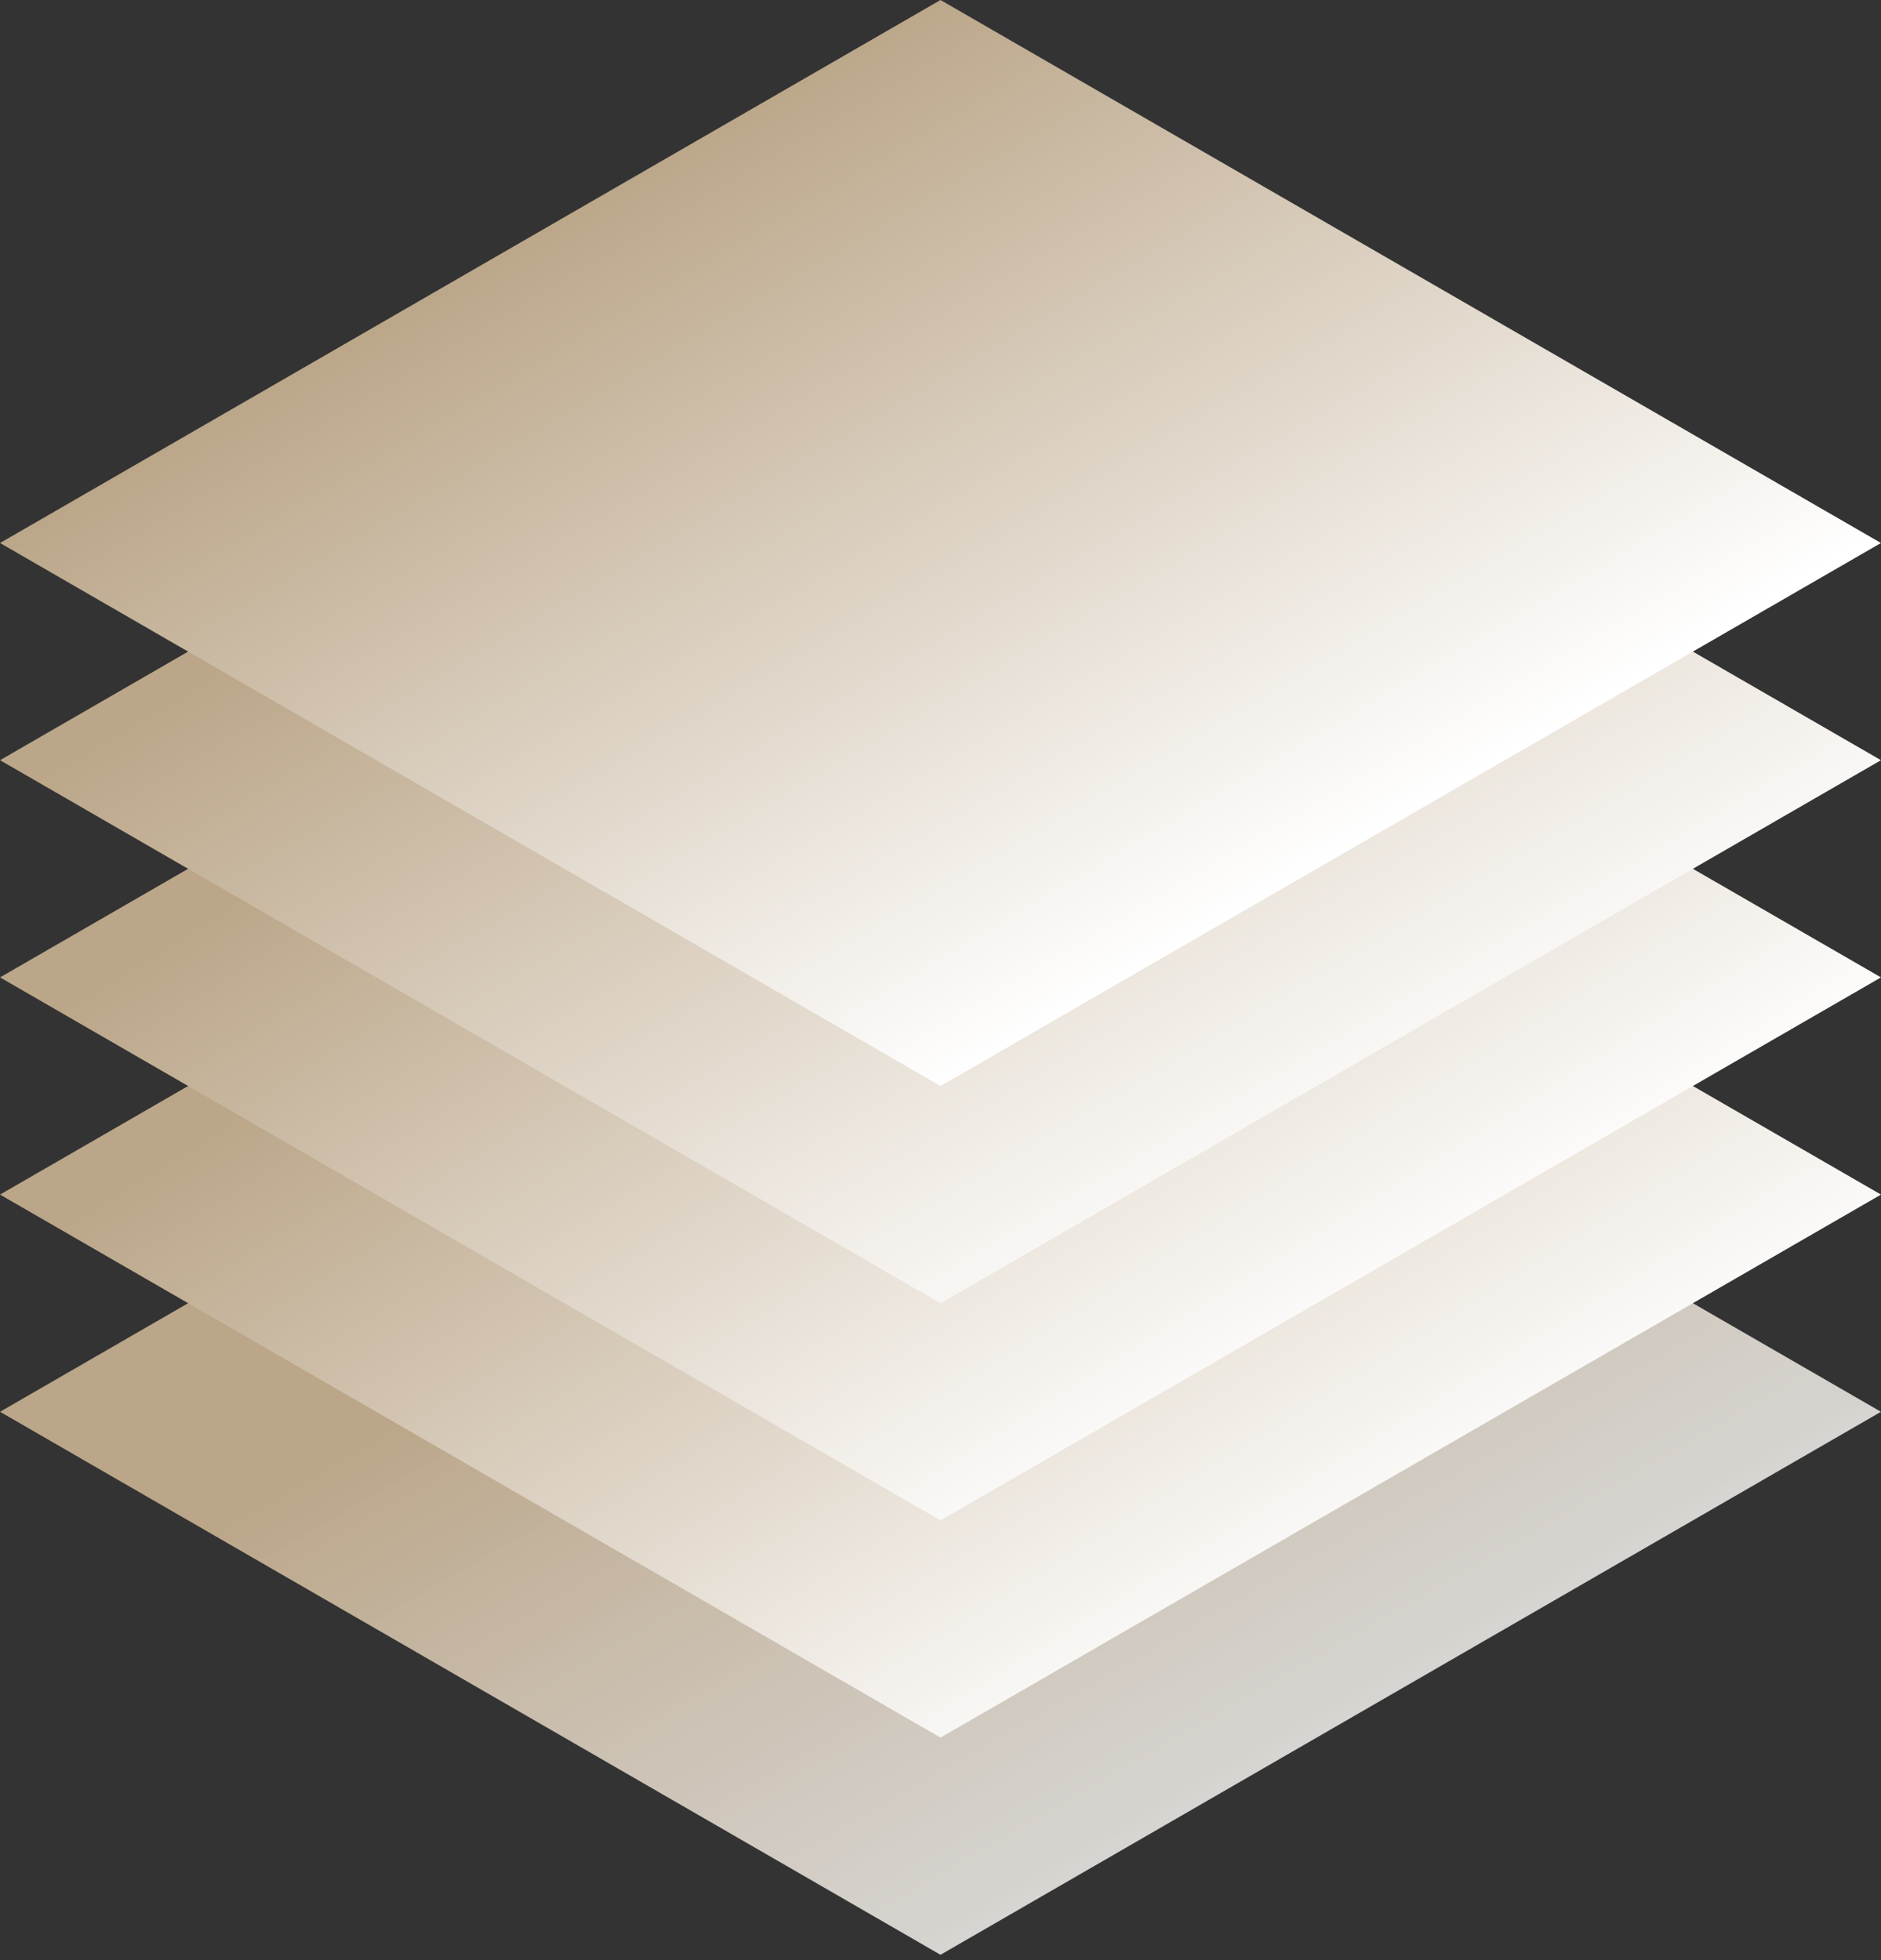
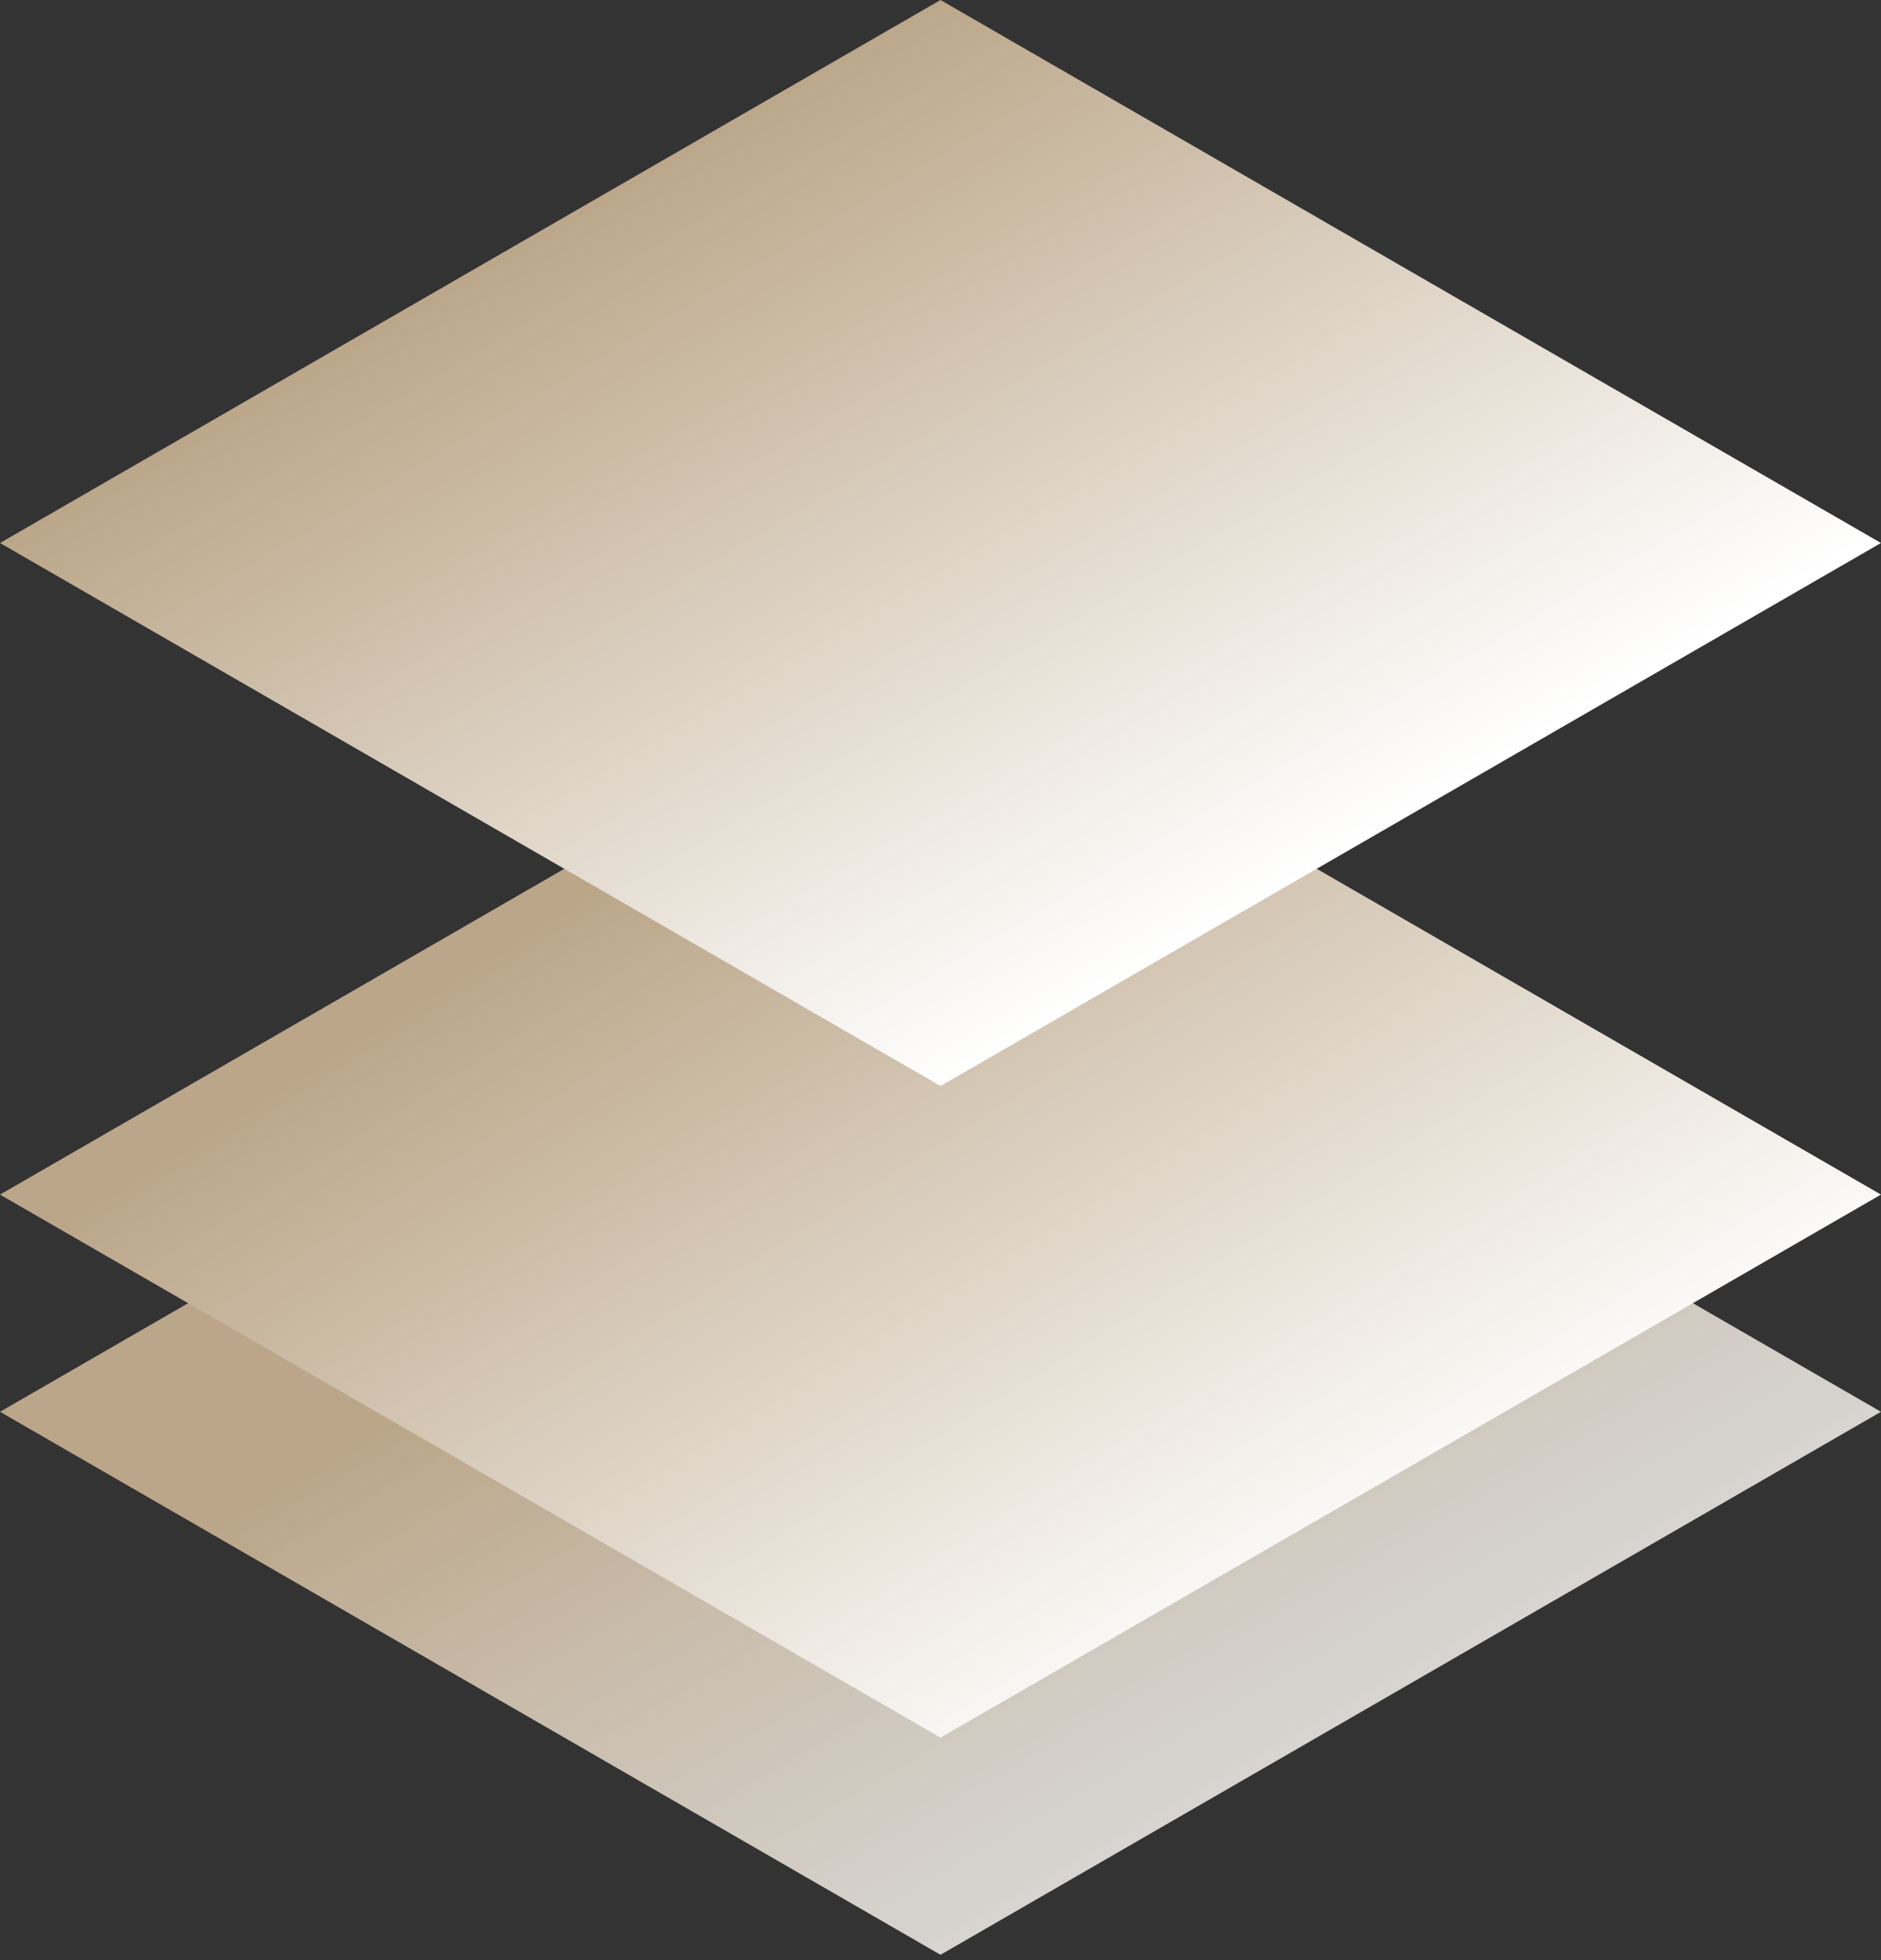
<svg xmlns="http://www.w3.org/2000/svg" width="166" height="173" viewBox="0 0 166 173" fill="none">
  <rect x="0" y="0" width="166" height="173" fill="#333333" stroke="none" />
  <rect width="95.84" height="95.84" transform="matrix(0.866 0.5 -0.866 0.5 83 76.672)" fill="url(#paint0_linear_66_42)" />
  <rect width="95.84" height="95.84" transform="matrix(0.866 0.5 -0.866 0.5 83 57.504)" fill="url(#paint1_linear_66_42)" />
-   <rect width="95.84" height="95.84" transform="matrix(0.866 0.5 -0.866 0.5 83 38.336)" fill="url(#paint2_linear_66_42)" />
-   <rect width="95.84" height="95.84" transform="matrix(0.866 0.5 -0.866 0.5 83 19.168)" fill="url(#paint3_linear_66_42)" />
  <rect width="95.84" height="95.84" transform="matrix(0.866 0.5 -0.866 0.5 83 0)" fill="url(#paint4_linear_66_42)" />
  <defs>
    <linearGradient id="paint0_linear_66_42" x1="107.119" y1="106.126" x2="20.863" y2="106.126" gradientUnits="userSpaceOnUse">
      <stop stop-color="#F7F7F7" stop-opacity="0.85" />
      <stop offset="1" stop-color="#BBA689" />
    </linearGradient>
    <linearGradient id="paint1_linear_66_42" x1="105.921" y1="104.928" x2="6.159" y2="108.912" gradientUnits="userSpaceOnUse">
      <stop stop-color="white" />
      <stop offset="1" stop-color="#BBA689" />
    </linearGradient>
    <linearGradient id="paint2_linear_66_42" x1="103.525" y1="102.532" x2="6.159" y2="106.512" gradientUnits="userSpaceOnUse">
      <stop stop-color="white" />
      <stop offset="1" stop-color="#BBA689" />
    </linearGradient>
    <linearGradient id="paint3_linear_66_42" x1="105.735" y1="107.509" x2="3.399" y2="108.874" gradientUnits="userSpaceOnUse">
      <stop stop-color="white" />
      <stop offset="1" stop-color="#BBA689" />
    </linearGradient>
    <linearGradient id="paint4_linear_66_42" x1="96.337" y1="95.344" x2="-0.01" y2="96.707" gradientUnits="userSpaceOnUse">
      <stop stop-color="white" />
      <stop offset="1" stop-color="#BBA689" />
    </linearGradient>
  </defs>
</svg>